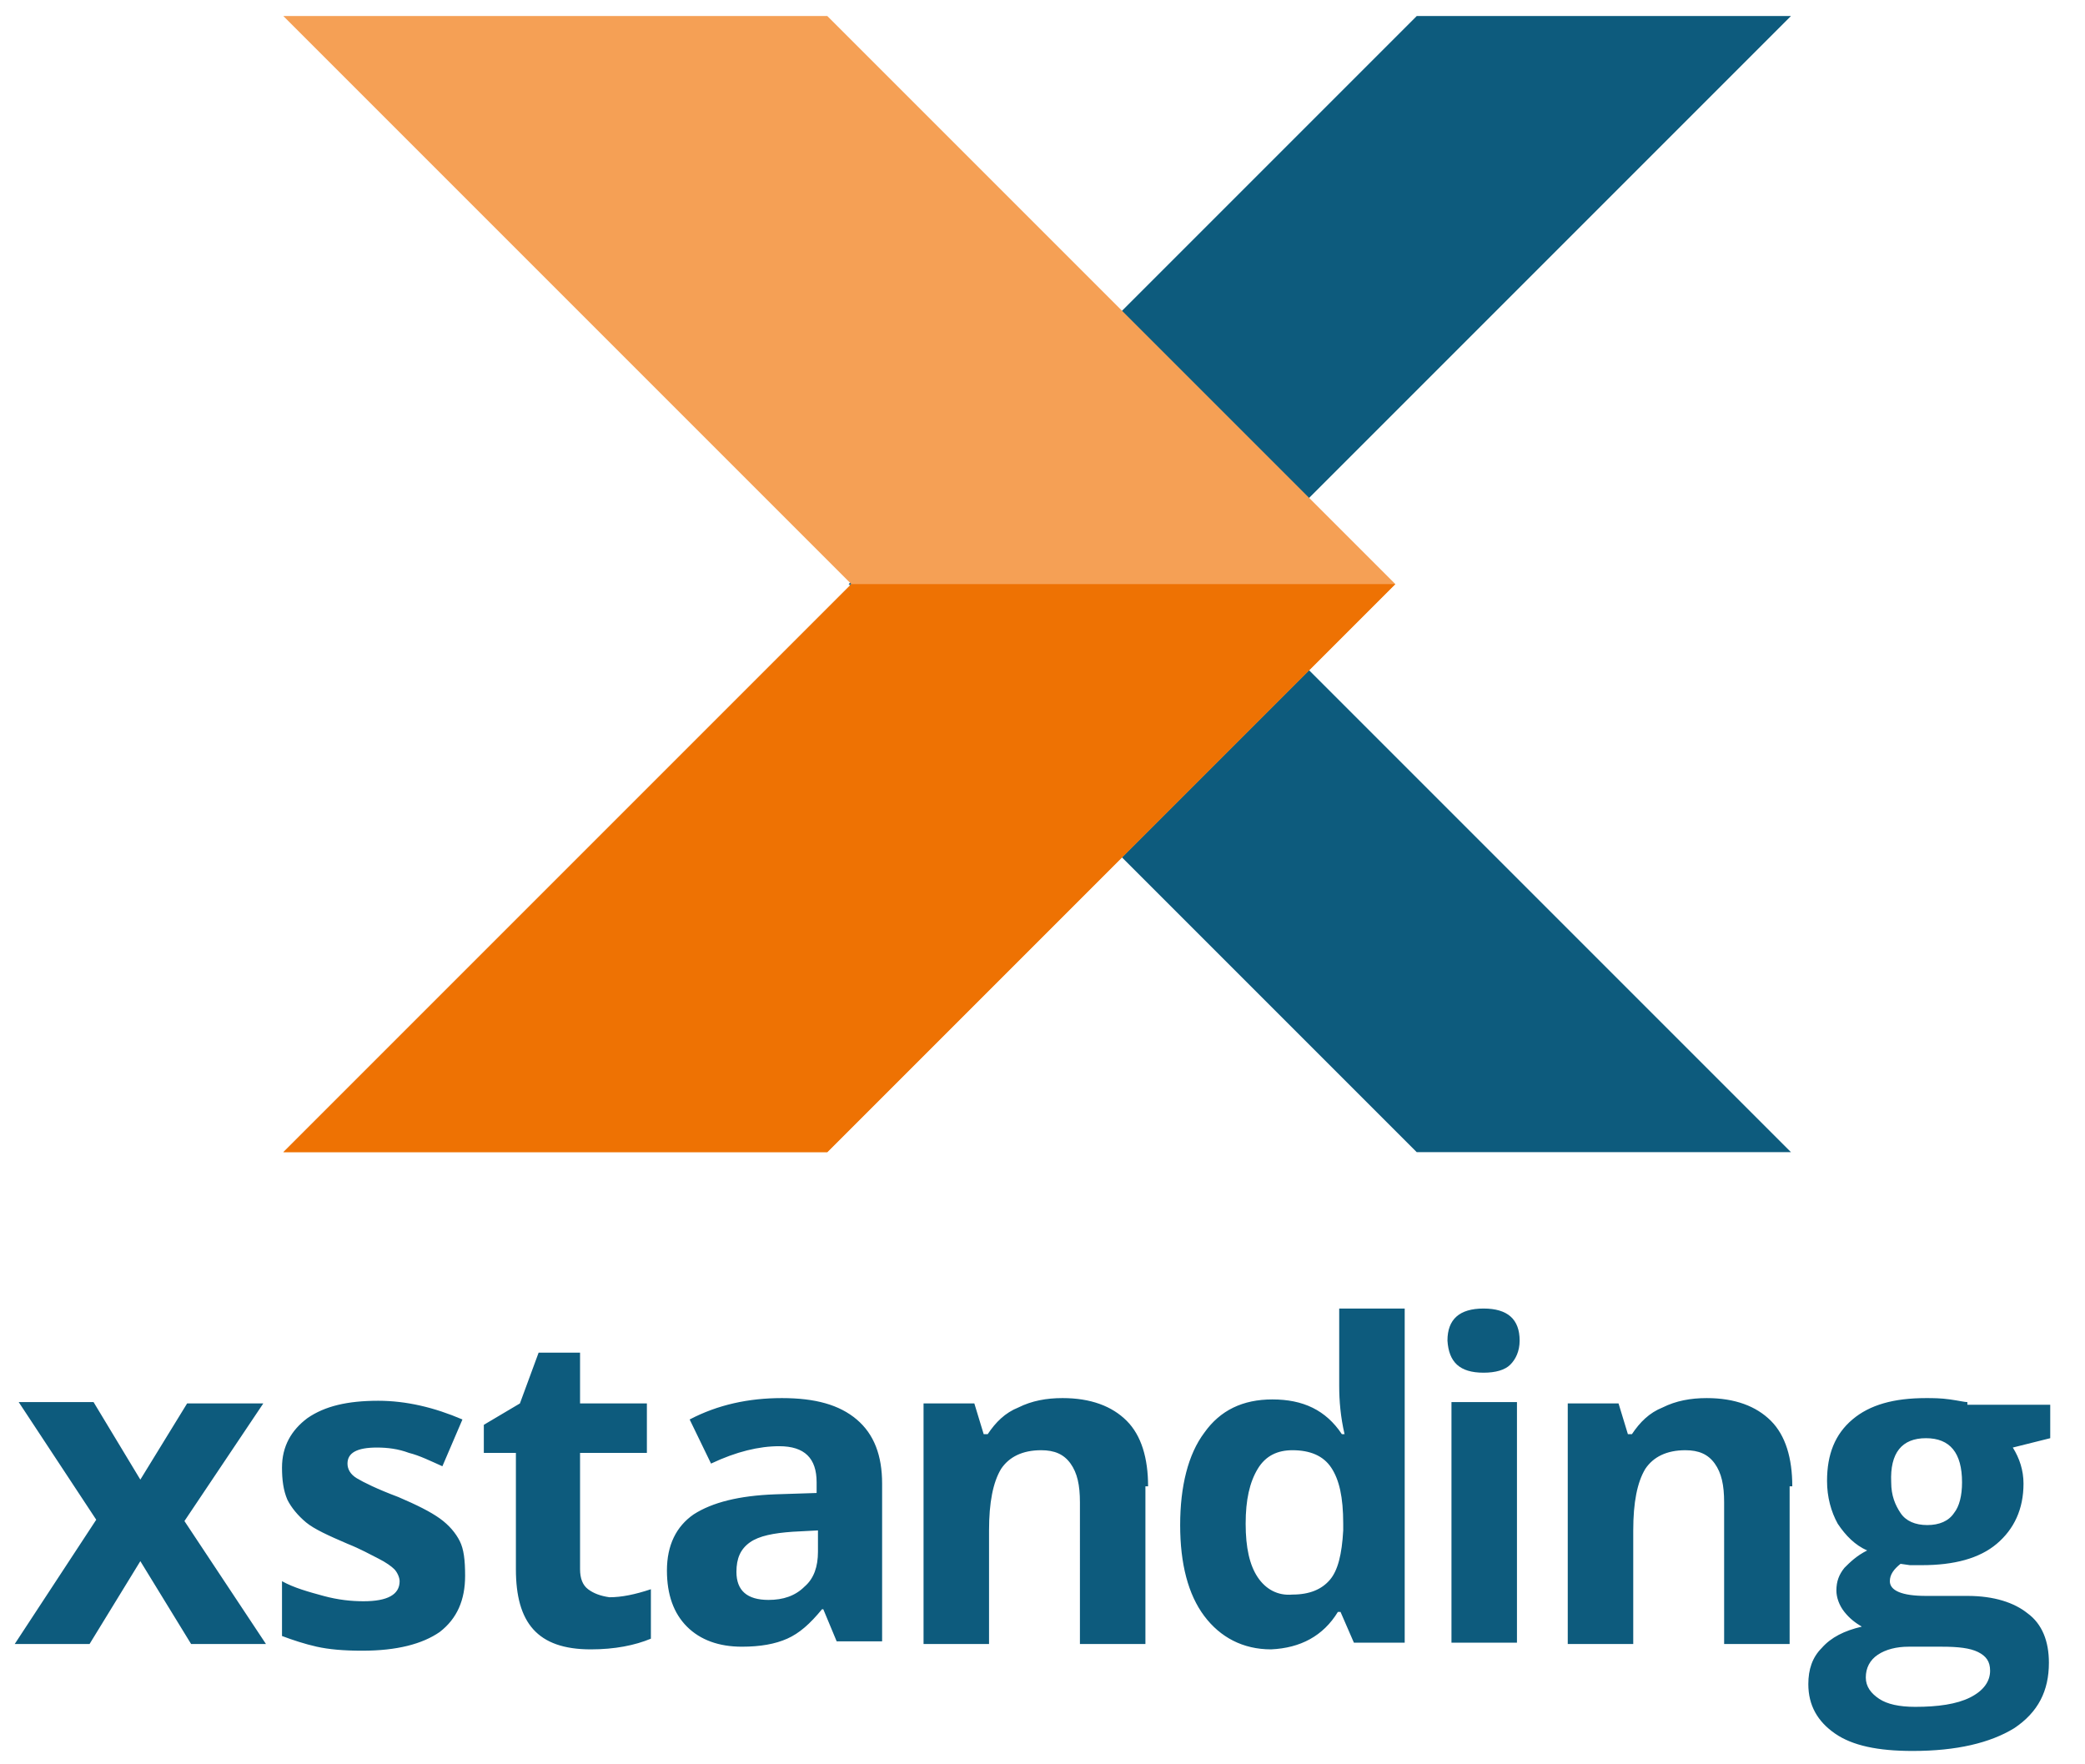
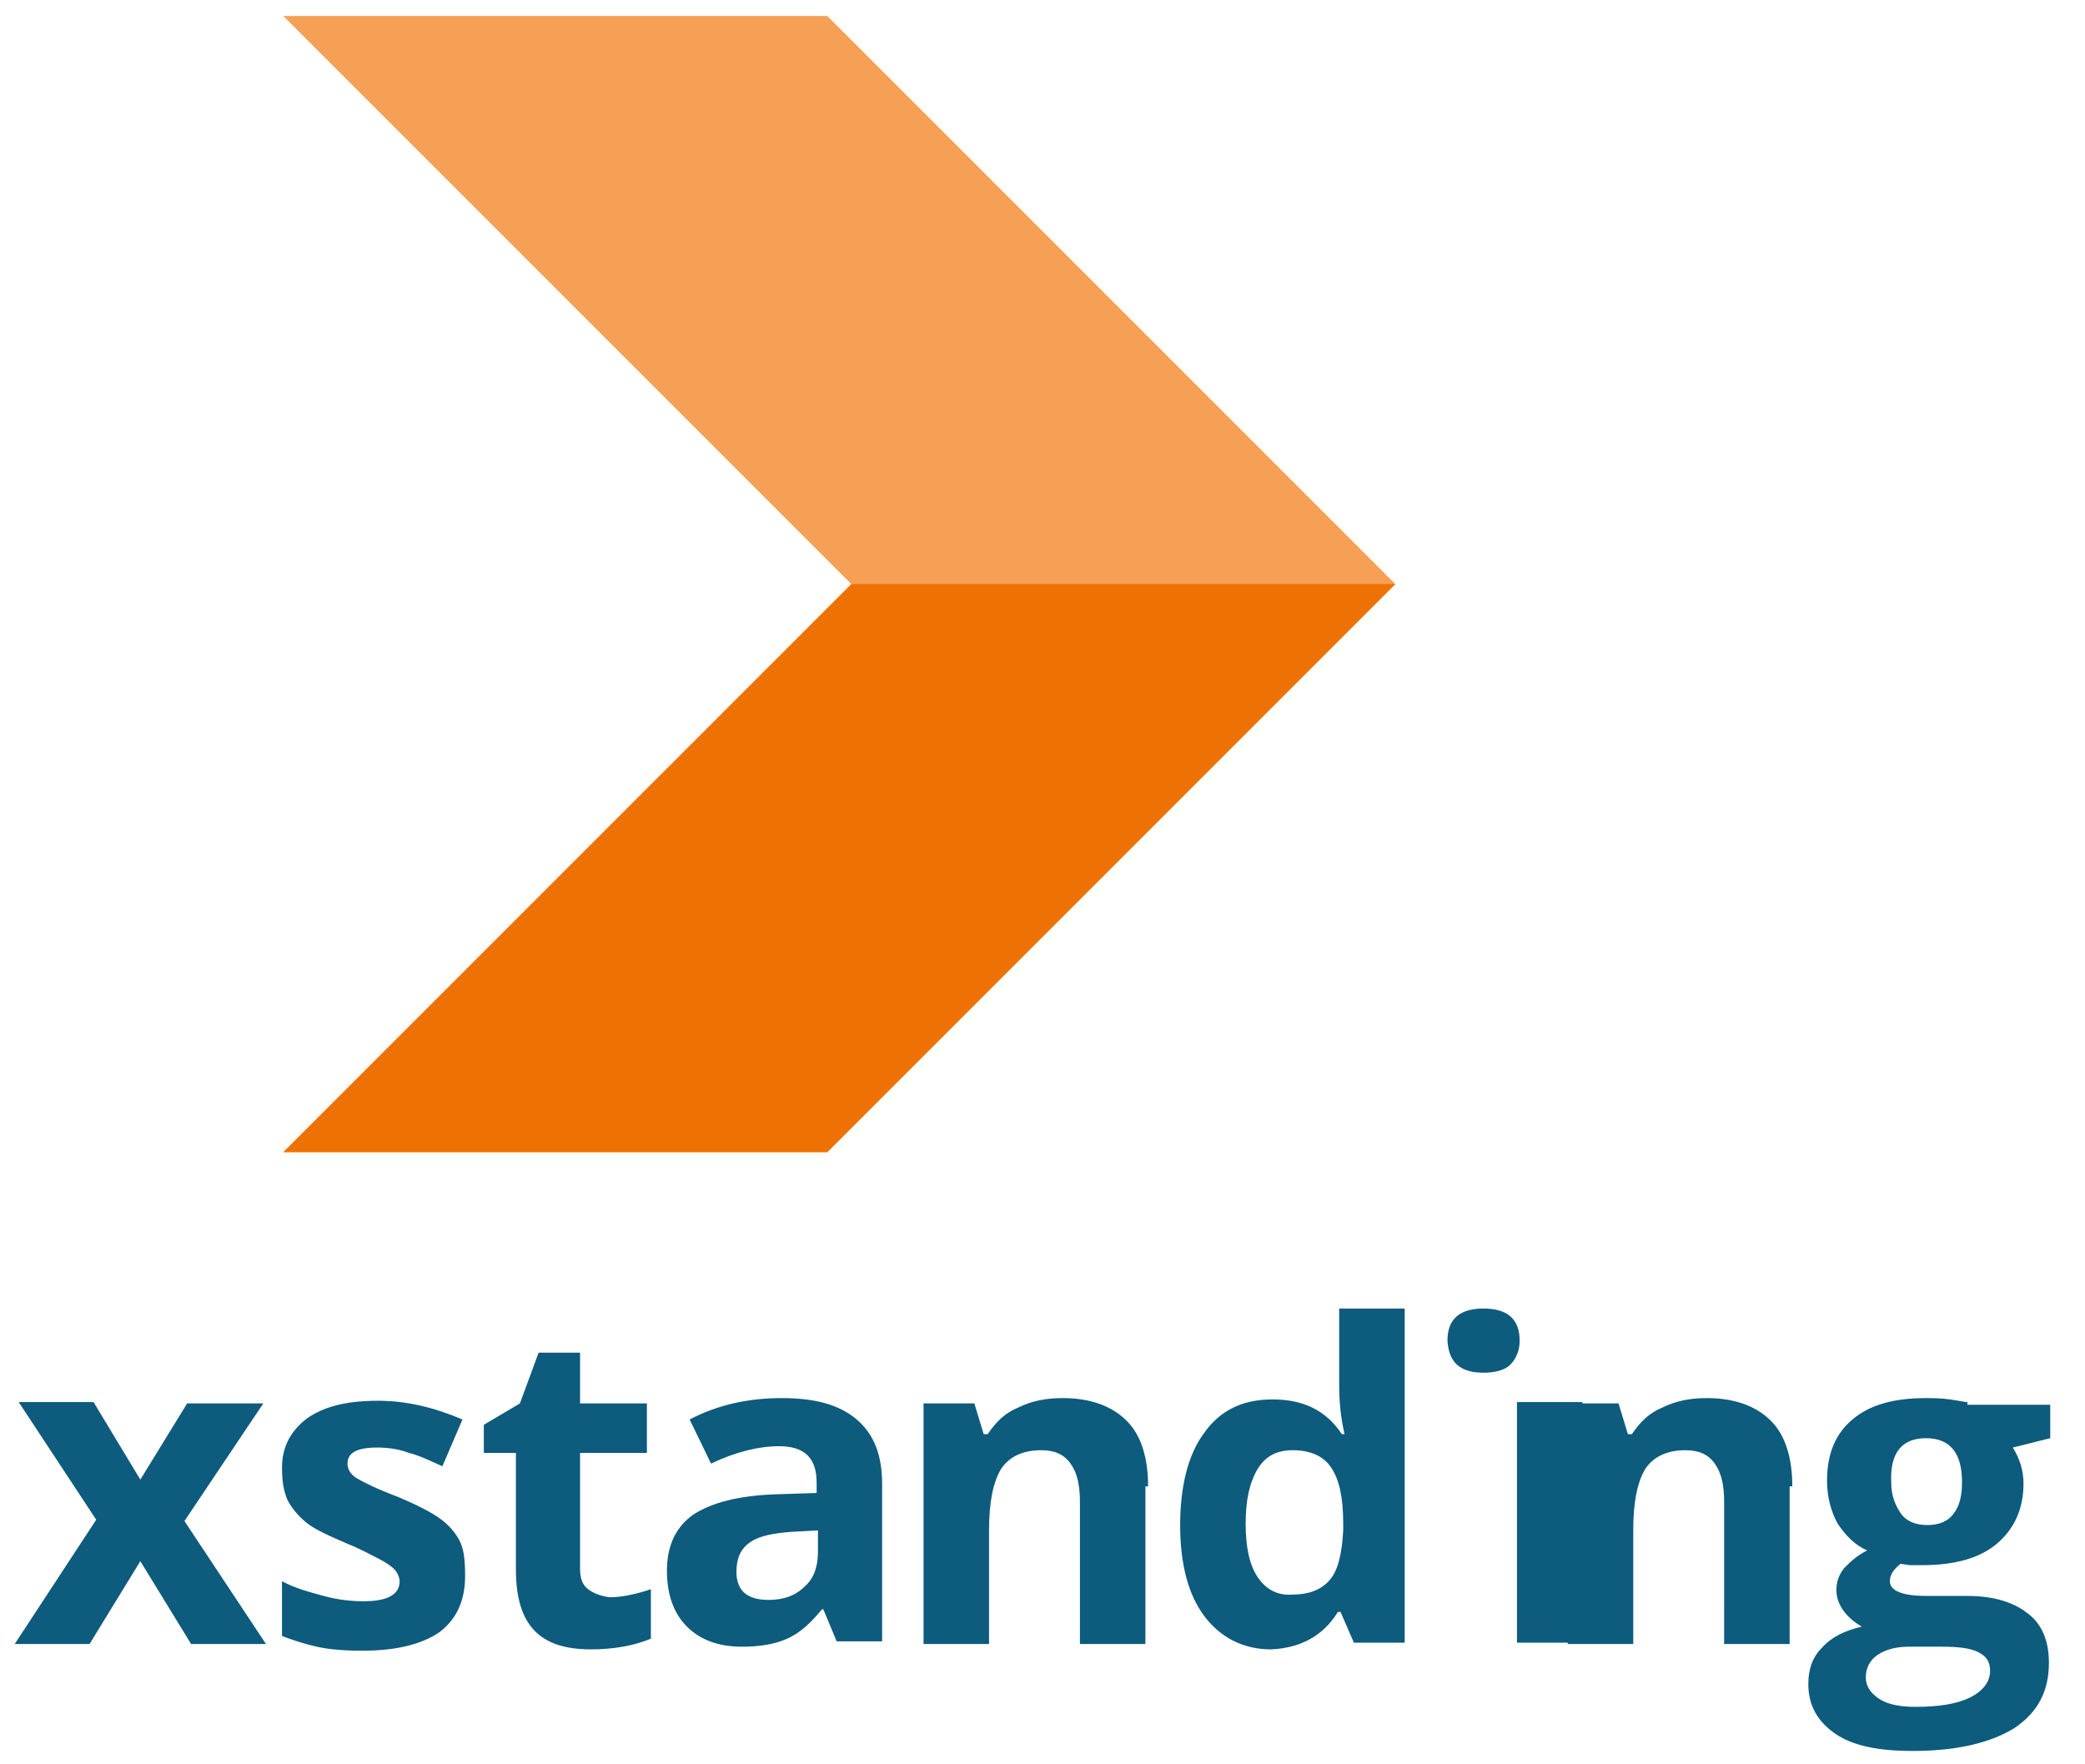
<svg xmlns="http://www.w3.org/2000/svg" xmlns:xlink="http://www.w3.org/1999/xlink" viewBox="0 0 156 132" data-v-6ab7c63a="" class="">
-   <path d="M144.1 107.6c1.8 0 2.7 1.1 2.7 3.3 0 1-.2 1.8-.6 2.3-.4.6-1.1.9-2 .9-.9 0-1.6-.3-2-.9-.4-.6-.7-1.3-.7-2.3-.1-2.2.8-3.3 2.6-3.3m-3.6 16.2c.6-.4 1.4-.6 2.3-.6h2.5c1.2 0 2.1.1 2.7.4.6.3.9.7.9 1.4 0 .8-.5 1.5-1.5 2s-2.4.7-4.1.7c-1.2 0-2.1-.2-2.7-.6-.6-.4-1-.9-1-1.6 0-.7.3-1.3.9-1.7m6.7-18.9c-.2 0-.6-.1-1.3-.2-.7-.1-1.3-.1-1.8-.1-2.4 0-4.2.5-5.5 1.6-1.3 1.1-1.9 2.6-1.9 4.6 0 1.2.3 2.3.8 3.2.6.9 1.3 1.6 2.2 2-.8.4-1.3.9-1.7 1.3-.4.5-.6 1-.6 1.7 0 .5.2 1.1.6 1.6s.8.8 1.3 1.1c-1.3.3-2.3.8-3 1.6-.7.7-1 1.6-1 2.7 0 1.6.7 2.8 2 3.7 1.3.9 3.2 1.3 5.8 1.3 3.3 0 5.8-.6 7.6-1.7 1.8-1.2 2.6-2.8 2.6-4.9 0-1.6-.5-2.9-1.6-3.7-1-.8-2.5-1.3-4.5-1.3h-3.1c-1.8 0-2.7-.4-2.7-1.1 0-.5.3-.9.8-1.3l.7.1h.9c2.4 0 4.3-.5 5.6-1.6 1.3-1.1 2-2.6 2-4.5 0-1-.3-1.9-.8-2.7l2.8-.7v-2.5h-6.2zm-13.1 6.3c0-2.1-.5-3.8-1.6-4.9-1.1-1.1-2.7-1.7-4.8-1.7-1.2 0-2.3.2-3.3.7-1 .4-1.7 1.1-2.3 2h-.3l-.7-2.3h-3.8v18h4.9v-8.5c0-2.1.3-3.6.9-4.6.6-.9 1.6-1.4 3-1.4 1 0 1.7.3 2.2 1 .5.7.7 1.6.7 2.9V123h4.9v-11.8zm-20.6-6.3h-4.9v18h4.9v-18zm-2.5-2.2c.9 0 1.6-.2 2-.6.4-.4.7-1 .7-1.8 0-1.6-.9-2.4-2.7-2.4s-2.7.8-2.7 2.4c.1 1.6.9 2.4 2.7 2.4M94.1 118c-.6-.9-.9-2.2-.9-4 0-1.8.3-3.1.9-4.1s1.5-1.4 2.6-1.4c1.3 0 2.3.4 2.9 1.3s.9 2.2.9 4.2v.5c-.1 1.8-.4 3-1 3.7-.6.7-1.5 1.1-2.8 1.1-1.1.1-2-.4-2.6-1.3m6 2.6h.2l1 2.3h3.8v-25h-4.9v5.8c0 1.1.1 2.3.4 3.6h-.2c-1.2-1.8-2.9-2.6-5.2-2.6-2.2 0-3.9.8-5.1 2.5-1.2 1.6-1.8 4-1.8 6.9 0 2.9.6 5.2 1.8 6.8 1.2 1.6 2.9 2.5 5 2.5 2.2-.1 3.9-1 5-2.8m-14.2-9.4c0-2.1-.5-3.8-1.6-4.9-1.1-1.1-2.7-1.7-4.8-1.7-1.2 0-2.3.2-3.3.7-1 .4-1.7 1.1-2.3 2h-.3l-.7-2.3h-3.8v18H74v-8.5c0-2.1.3-3.6.9-4.6.6-.9 1.6-1.4 3-1.4 1 0 1.7.3 2.2 1 .5.7.7 1.6.7 2.9V123h4.9v-11.8zm-24.7 4.9c0 1.1-.3 2-1 2.6-.7.7-1.6 1-2.7 1-1.6 0-2.4-.7-2.4-2.1 0-1 .3-1.7 1-2.2.7-.5 1.8-.7 3.2-.8l1.9-.1v1.6zM66 123v-12c0-2.1-.6-3.7-1.9-4.8-1.3-1.1-3.1-1.6-5.6-1.6-2.5 0-4.8.5-6.9 1.6l1.6 3.3c1.9-.9 3.6-1.3 5.1-1.3 1.9 0 2.8.9 2.8 2.7v.8l-3.1.1c-2.7.1-4.7.6-6.1 1.5-1.3.9-2 2.3-2 4.2 0 1.8.5 3.2 1.5 4.2s2.4 1.5 4.1 1.5c1.4 0 2.5-.2 3.4-.6.9-.4 1.7-1.1 2.6-2.2h.1l1 2.4H66zm-22-4.1c-.4-.3-.6-.8-.6-1.5v-8.7h5V105h-5v-3.8h-3.1l-1.4 3.8-2.7 1.6v2.1h2.4v8.7c0 2 .4 3.5 1.3 4.5s2.3 1.5 4.3 1.5c1.8 0 3.3-.3 4.5-.8v-3.7c-1.2.4-2.2.6-3.1.6-.7-.1-1.2-.3-1.6-.6m-9.6-3.6c-.3-.6-.8-1.2-1.5-1.7s-1.7-1-3.1-1.6c-1.6-.6-2.6-1.1-3.1-1.4-.5-.3-.7-.7-.7-1.1 0-.8.7-1.2 2.2-1.2.8 0 1.6.1 2.4.4.8.2 1.6.6 2.5 1l1.5-3.5c-2.1-.9-4.2-1.4-6.3-1.4-2.3 0-4 .4-5.3 1.3-1.2.9-1.9 2.1-1.9 3.7 0 .9.1 1.7.4 2.4.3.6.8 1.2 1.4 1.7.6.5 1.7 1 3.1 1.6 1 .4 1.7.8 2.3 1.1s1 .6 1.2.8c.2.2.4.6.4.9 0 1-.9 1.5-2.7 1.5-.9 0-1.9-.1-3-.4-1.1-.3-2.2-.6-3.1-1.1v4.1c.8.3 1.7.6 2.6.8.9.2 2 .3 3.4.3 2.6 0 4.5-.5 5.8-1.4 1.3-1 1.9-2.4 1.9-4.2 0-1.2-.1-2-.4-2.6M1.1 123h5.6l3.8-6.2 3.8 6.2h5.6l-6.1-9.2 5.9-8.8H14l-3.5 5.7-3.5-5.8H1.4l5.8 8.8-6.1 9.3z" fill="#0D5B7D" />
+   <path d="M144.1 107.6c1.8 0 2.7 1.1 2.7 3.3 0 1-.2 1.8-.6 2.3-.4.6-1.1.9-2 .9-.9 0-1.6-.3-2-.9-.4-.6-.7-1.3-.7-2.3-.1-2.2.8-3.3 2.6-3.3m-3.6 16.2c.6-.4 1.4-.6 2.3-.6h2.5c1.2 0 2.1.1 2.7.4.6.3.9.7.9 1.4 0 .8-.5 1.5-1.5 2s-2.4.7-4.1.7c-1.2 0-2.1-.2-2.7-.6-.6-.4-1-.9-1-1.6 0-.7.3-1.3.9-1.7m6.7-18.9c-.2 0-.6-.1-1.3-.2-.7-.1-1.3-.1-1.8-.1-2.4 0-4.2.5-5.5 1.6-1.3 1.1-1.9 2.6-1.9 4.6 0 1.2.3 2.3.8 3.2.6.9 1.3 1.6 2.2 2-.8.4-1.3.9-1.7 1.3-.4.5-.6 1-.6 1.7 0 .5.2 1.1.6 1.6s.8.8 1.3 1.1c-1.3.3-2.3.8-3 1.6-.7.7-1 1.6-1 2.7 0 1.6.7 2.8 2 3.7 1.3.9 3.2 1.3 5.8 1.3 3.3 0 5.8-.6 7.6-1.7 1.8-1.2 2.6-2.8 2.6-4.9 0-1.6-.5-2.9-1.6-3.7-1-.8-2.5-1.3-4.5-1.3h-3.1c-1.8 0-2.7-.4-2.7-1.1 0-.5.3-.9.8-1.3l.7.1h.9c2.4 0 4.3-.5 5.6-1.6 1.3-1.1 2-2.6 2-4.5 0-1-.3-1.9-.8-2.7l2.8-.7v-2.5h-6.2zm-13.1 6.3c0-2.1-.5-3.8-1.6-4.9-1.1-1.1-2.7-1.7-4.8-1.7-1.2 0-2.3.2-3.3.7-1 .4-1.7 1.1-2.3 2h-.3l-.7-2.3h-3.8v18h4.9v-8.5c0-2.1.3-3.6.9-4.6.6-.9 1.6-1.4 3-1.4 1 0 1.7.3 2.2 1 .5.7.7 1.6.7 2.9V123h4.9v-11.8zm-20.6-6.3v18h4.9v-18zm-2.5-2.2c.9 0 1.6-.2 2-.6.4-.4.7-1 .7-1.8 0-1.6-.9-2.4-2.7-2.4s-2.7.8-2.7 2.4c.1 1.6.9 2.4 2.7 2.4M94.1 118c-.6-.9-.9-2.2-.9-4 0-1.8.3-3.1.9-4.1s1.5-1.4 2.6-1.4c1.3 0 2.3.4 2.9 1.3s.9 2.2.9 4.2v.5c-.1 1.8-.4 3-1 3.7-.6.7-1.5 1.1-2.8 1.1-1.1.1-2-.4-2.6-1.3m6 2.6h.2l1 2.3h3.8v-25h-4.9v5.8c0 1.1.1 2.3.4 3.6h-.2c-1.2-1.8-2.9-2.6-5.2-2.6-2.2 0-3.9.8-5.1 2.5-1.2 1.6-1.8 4-1.8 6.9 0 2.9.6 5.2 1.8 6.8 1.2 1.6 2.9 2.5 5 2.5 2.2-.1 3.9-1 5-2.8m-14.2-9.4c0-2.1-.5-3.8-1.6-4.9-1.1-1.1-2.7-1.7-4.8-1.7-1.2 0-2.3.2-3.3.7-1 .4-1.7 1.1-2.3 2h-.3l-.7-2.3h-3.8v18H74v-8.5c0-2.1.3-3.6.9-4.6.6-.9 1.6-1.4 3-1.4 1 0 1.7.3 2.2 1 .5.7.7 1.6.7 2.9V123h4.9v-11.8zm-24.7 4.9c0 1.1-.3 2-1 2.6-.7.7-1.6 1-2.7 1-1.6 0-2.4-.7-2.4-2.1 0-1 .3-1.7 1-2.2.7-.5 1.8-.7 3.2-.8l1.9-.1v1.6zM66 123v-12c0-2.1-.6-3.7-1.9-4.8-1.3-1.1-3.1-1.6-5.6-1.6-2.5 0-4.8.5-6.9 1.6l1.6 3.3c1.9-.9 3.6-1.3 5.1-1.3 1.9 0 2.8.9 2.8 2.7v.8l-3.1.1c-2.7.1-4.7.6-6.1 1.5-1.3.9-2 2.3-2 4.2 0 1.8.5 3.2 1.5 4.2s2.4 1.5 4.1 1.5c1.4 0 2.5-.2 3.4-.6.9-.4 1.7-1.1 2.6-2.2h.1l1 2.4H66zm-22-4.1c-.4-.3-.6-.8-.6-1.5v-8.7h5V105h-5v-3.8h-3.1l-1.4 3.8-2.7 1.6v2.1h2.4v8.7c0 2 .4 3.5 1.3 4.5s2.3 1.5 4.3 1.5c1.8 0 3.3-.3 4.5-.8v-3.7c-1.2.4-2.2.6-3.1.6-.7-.1-1.2-.3-1.6-.6m-9.6-3.6c-.3-.6-.8-1.2-1.5-1.7s-1.7-1-3.1-1.6c-1.6-.6-2.6-1.1-3.1-1.4-.5-.3-.7-.7-.7-1.1 0-.8.7-1.2 2.2-1.2.8 0 1.6.1 2.4.4.8.2 1.6.6 2.5 1l1.5-3.5c-2.1-.9-4.2-1.4-6.3-1.4-2.3 0-4 .4-5.3 1.3-1.2.9-1.9 2.1-1.9 3.7 0 .9.1 1.7.4 2.4.3.6.8 1.2 1.4 1.7.6.5 1.7 1 3.1 1.6 1 .4 1.7.8 2.3 1.1s1 .6 1.2.8c.2.2.4.6.4.9 0 1-.9 1.5-2.7 1.5-.9 0-1.9-.1-3-.4-1.1-.3-2.2-.6-3.1-1.1v4.1c.8.3 1.7.6 2.6.8.9.2 2 .3 3.4.3 2.6 0 4.5-.5 5.8-1.4 1.3-1 1.9-2.4 1.9-4.2 0-1.2-.1-2-.4-2.6M1.1 123h5.6l3.8-6.2 3.8 6.2h5.6l-6.1-9.2 5.9-8.8H14l-3.5 5.7-3.5-5.8H1.4l5.8 8.8-6.1 9.3z" fill="#0D5B7D" />
  <defs>
-     <path id="XST001_Logo_orange_cmyk_neg_svg__a" d="M106 1.2L63.5 43.7h28L134 1.2z" />
-   </defs>
+     </defs>
  <clipPath id="XST001_Logo_orange_cmyk_neg_svg__b">
    <use xlink:href="#XST001_Logo_orange_cmyk_neg_svg__a" overflow="visible" />
  </clipPath>
  <path clip-path="url(#XST001_Logo_orange_cmyk_neg_svg__b)" fill="#0D5B7D" d="M63.5 1.2h113L134 43.7H21z" />
  <defs>
-     <path id="XST001_Logo_orange_cmyk_neg_svg__c" d="M106 86.2h28L91.5 43.7h-28z" />
-   </defs>
+     </defs>
  <clipPath id="XST001_Logo_orange_cmyk_neg_svg__d">
    <use xlink:href="#XST001_Logo_orange_cmyk_neg_svg__c" overflow="visible" />
  </clipPath>
  <path clip-path="url(#XST001_Logo_orange_cmyk_neg_svg__d)" fill="#0D5B7D" d="M63.5 86.2h113L134 43.7H21z" />
  <g>
    <path fill="#f5a055" d="M104.4 43.7L61.9 1.2H21.2l42.5 42.5-42.5 42.5h40.7z" />
  </g>
  <path fill="#ee7203" d="M21.2 86.2l42.5-42.5h40.7L61.9 86.2z" />
</svg>